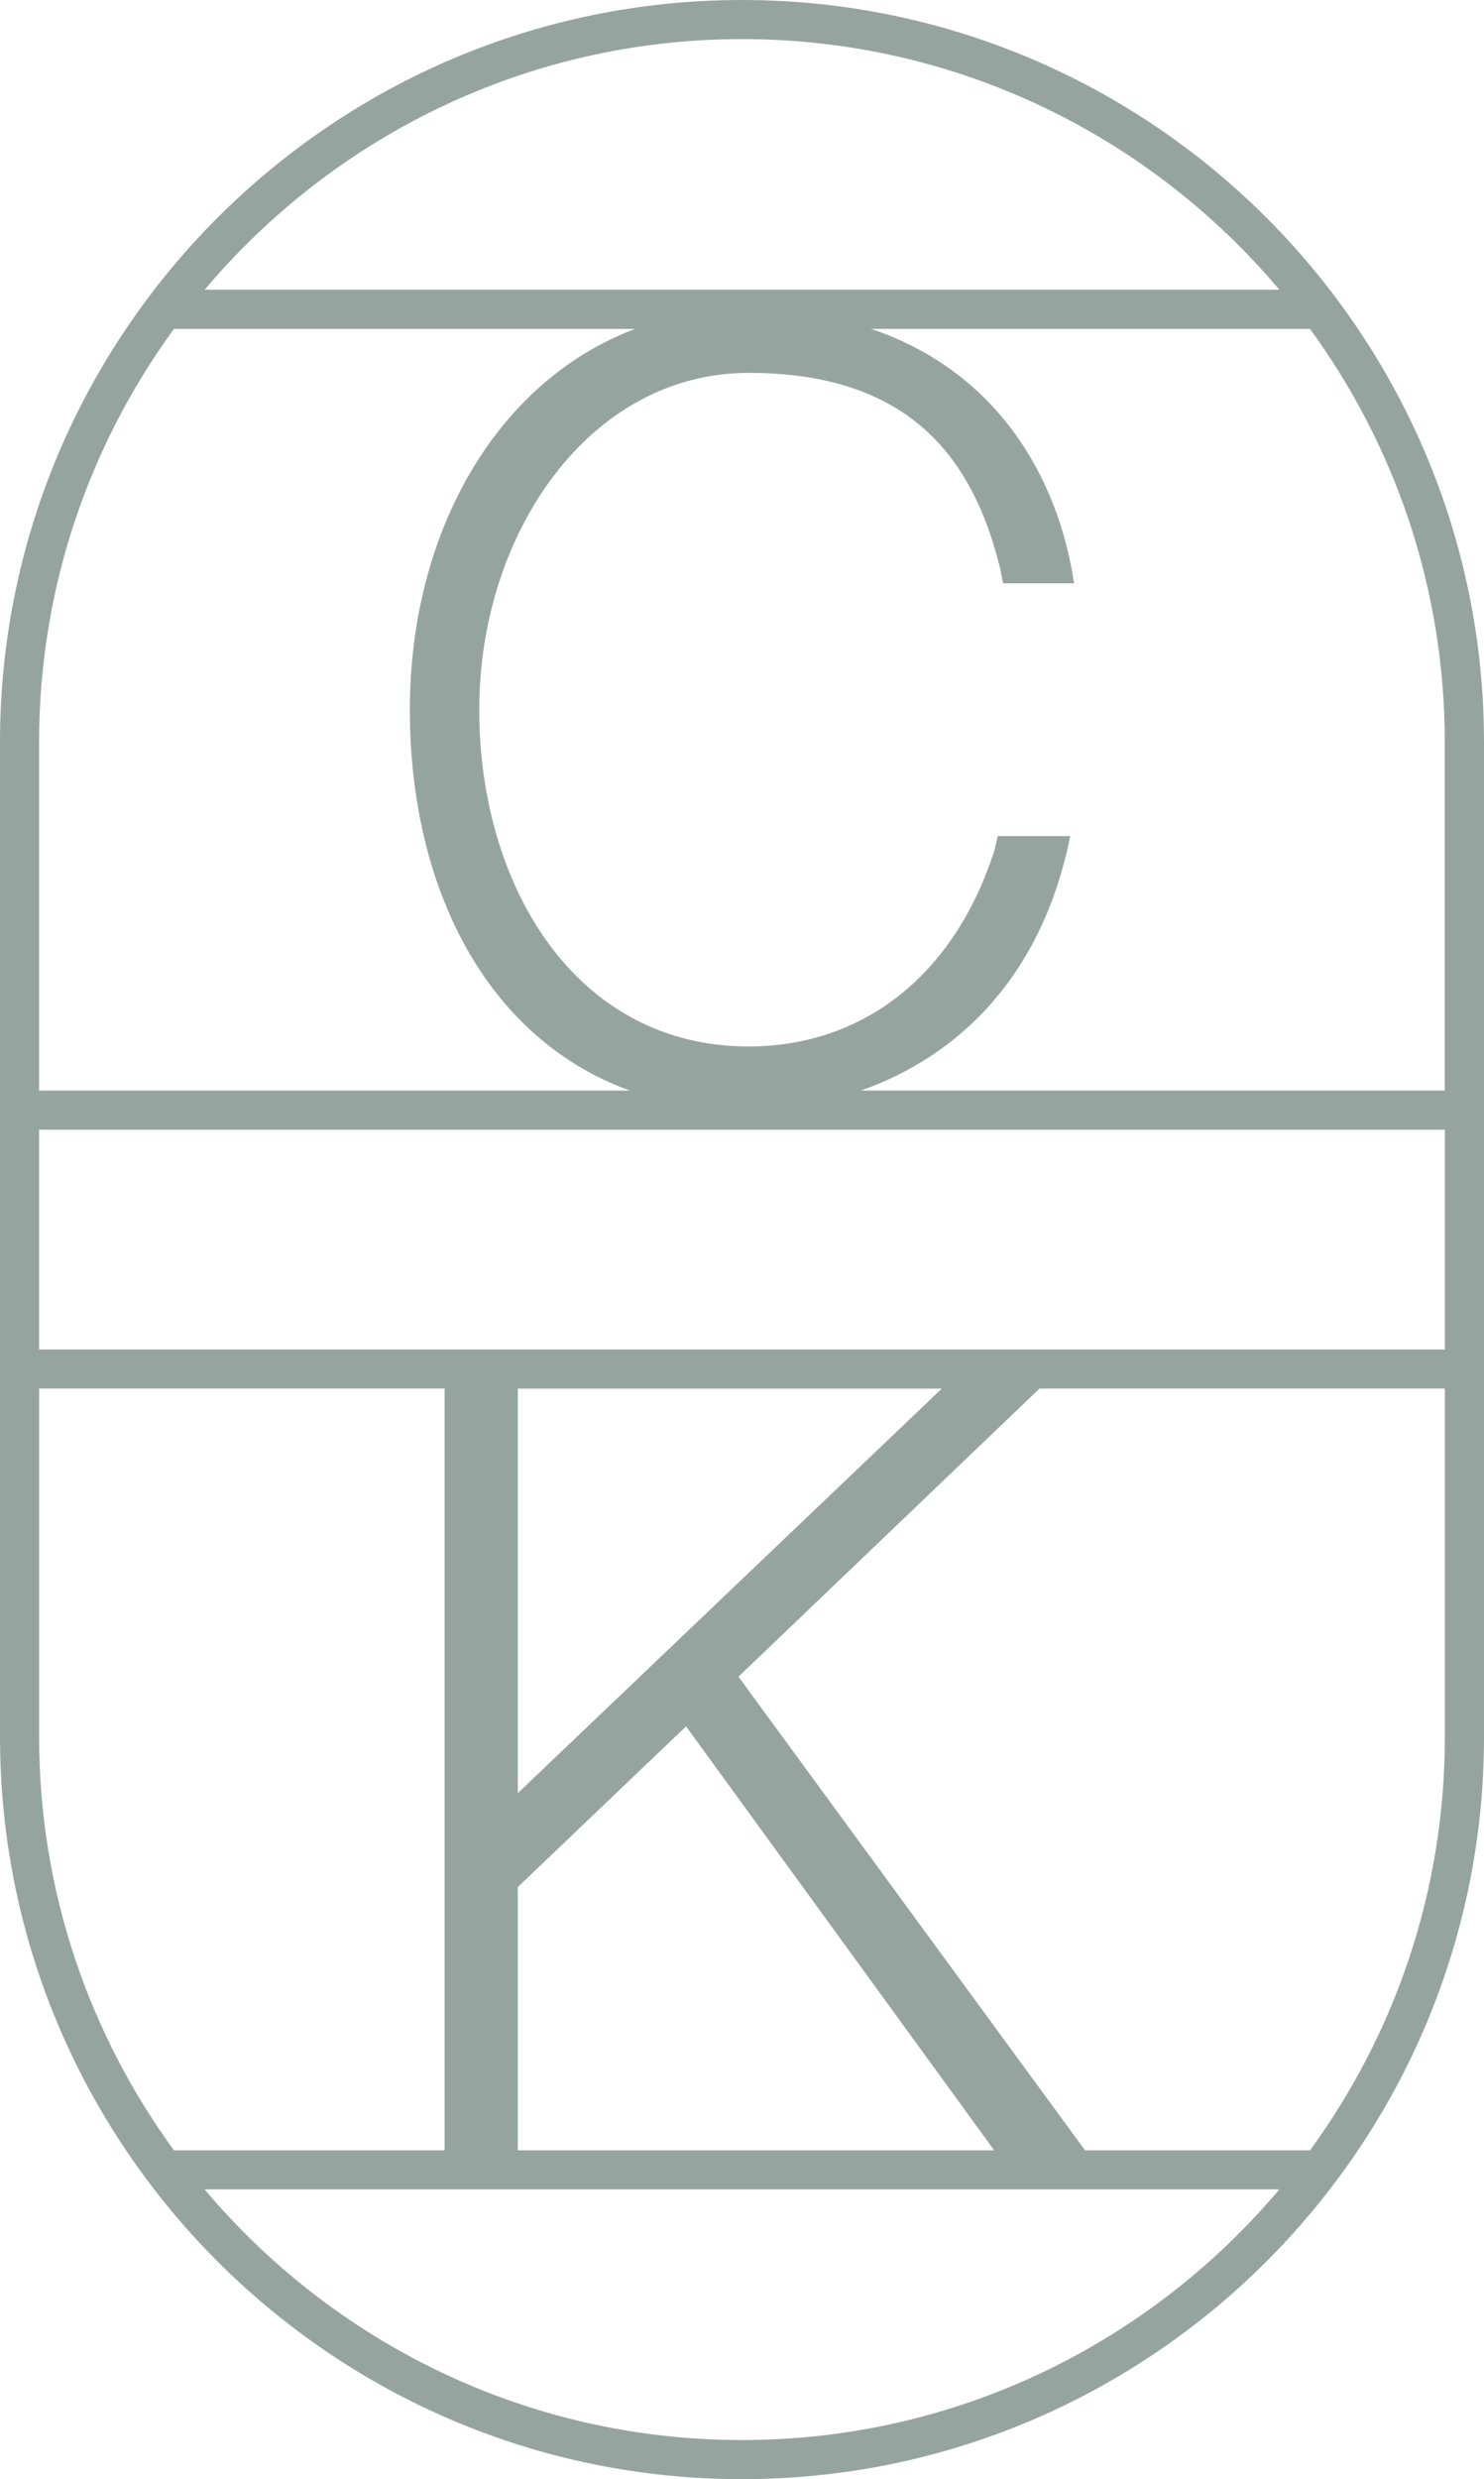
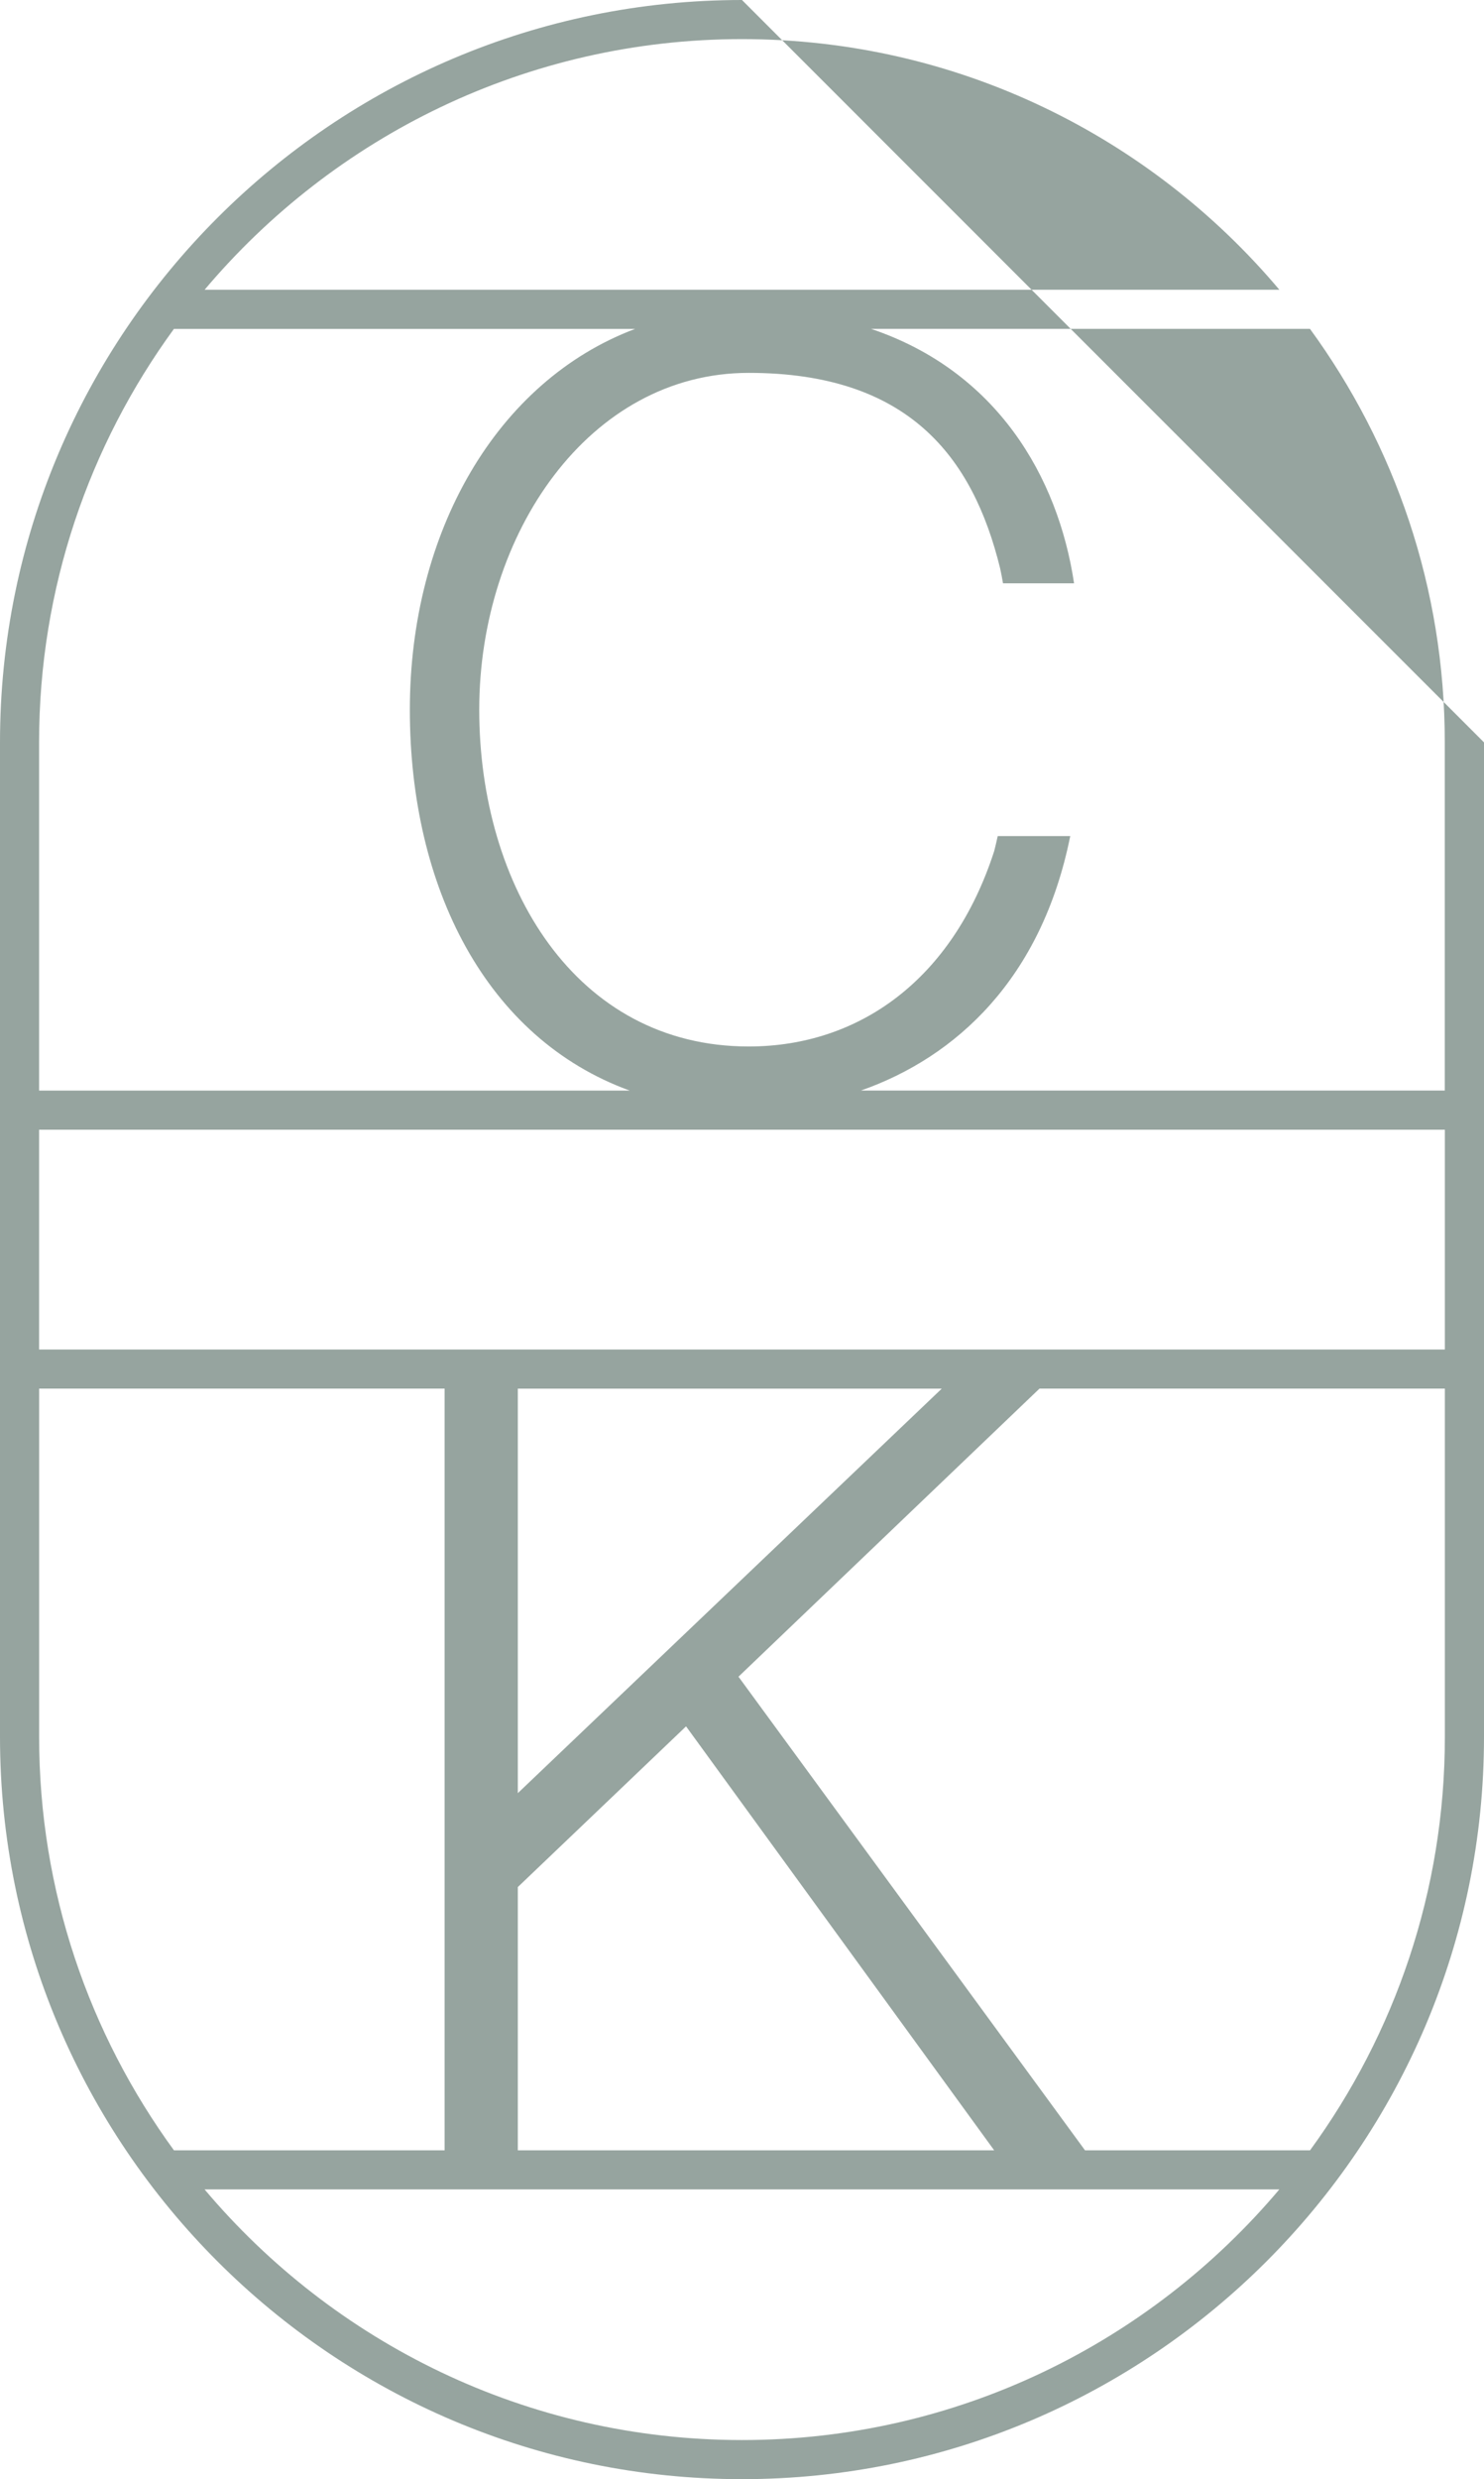
<svg xmlns="http://www.w3.org/2000/svg" viewBox="0 0 356.51 595.28">
-   <path d="m178.25 0c-98.29 0-178.25 79.96-178.25 178.25v238.77c0 98.29 79.96 178.25 178.25 178.25s178.26-79.96 178.26-178.25v-238.77c0-98.29-79.97-178.25-178.26-178.25zm168.86 261.85h-140.3c22.86-8 43.43-26.86 50.3-61.1h-17.42c-.27 1.24-.55 2.44-.85 3.61-9.94 30.76-32.39 46.91-58.98 46.91-41.65 0-64.73-38.62-64.73-80.87s26.4-80.87 64.73-80.87 53.83 20.12 60.4 46.91c.25 1.16.49 2.37.7 3.62h17.07c-3.86-25.7-18.64-50.96-48.79-61.1h105.46c20.35 27.89 32.39 62.2 32.39 99.28v83.6zm-222.71 168.7v-97.12h101.84zm40.42-16.03 74.02 101.79h-114.44v-63.21l40.41-38.58zm-155.43-90.49v-52.78h337.72v52.78zm168.86-314.64c51.74 0 98.1 23.41 129.1 60.18h-258.19c31-36.76 77.35-60.18 129.09-60.18zm-136.46 69.58h110.79c-33.25 12.52-54.12 48.72-54.12 91.45s18.38 78.93 52.83 91.44h-141.9v-83.6c0-37.09 12.05-71.4 32.39-99.28zm-32.4 254.45h97.42v182.89h-65.02c-20.35-27.89-32.39-62.2-32.39-99.29v-83.6zm168.86 252.46c-51.74 0-98.1-23.41-129.1-60.18h258.19c-31 36.76-77.36 60.18-129.1 60.18zm136.47-69.57h-54.06l-83.25-113.72 72.31-69.17h97.39v83.6c0 37.09-12.05 71.4-32.39 99.29z" fill="#96A49F" />
+   <path d="m178.25 0c-98.29 0-178.25 79.96-178.25 178.25v238.77c0 98.29 79.96 178.25 178.25 178.25s178.26-79.96 178.26-178.25v-238.77zm168.86 261.85h-140.3c22.86-8 43.43-26.86 50.3-61.1h-17.42c-.27 1.24-.55 2.44-.85 3.61-9.94 30.76-32.39 46.91-58.98 46.91-41.65 0-64.73-38.62-64.73-80.87s26.4-80.87 64.73-80.87 53.83 20.12 60.4 46.91c.25 1.16.49 2.37.7 3.62h17.07c-3.86-25.7-18.64-50.96-48.79-61.1h105.46c20.35 27.89 32.39 62.2 32.39 99.28v83.6zm-222.71 168.7v-97.12h101.84zm40.42-16.03 74.02 101.79h-114.44v-63.21l40.41-38.58zm-155.43-90.49v-52.78h337.72v52.78zm168.86-314.64c51.74 0 98.1 23.41 129.1 60.18h-258.19c31-36.76 77.35-60.18 129.09-60.18zm-136.46 69.58h110.79c-33.25 12.52-54.12 48.72-54.12 91.45s18.38 78.93 52.83 91.44h-141.9v-83.6c0-37.09 12.05-71.4 32.39-99.28zm-32.4 254.45h97.42v182.89h-65.02c-20.35-27.89-32.39-62.2-32.39-99.29v-83.6zm168.86 252.46c-51.74 0-98.1-23.41-129.1-60.18h258.19c-31 36.76-77.36 60.18-129.1 60.18zm136.47-69.57h-54.06l-83.25-113.72 72.31-69.17h97.39v83.6c0 37.09-12.05 71.4-32.39 99.29z" fill="#96A49F" />
</svg>